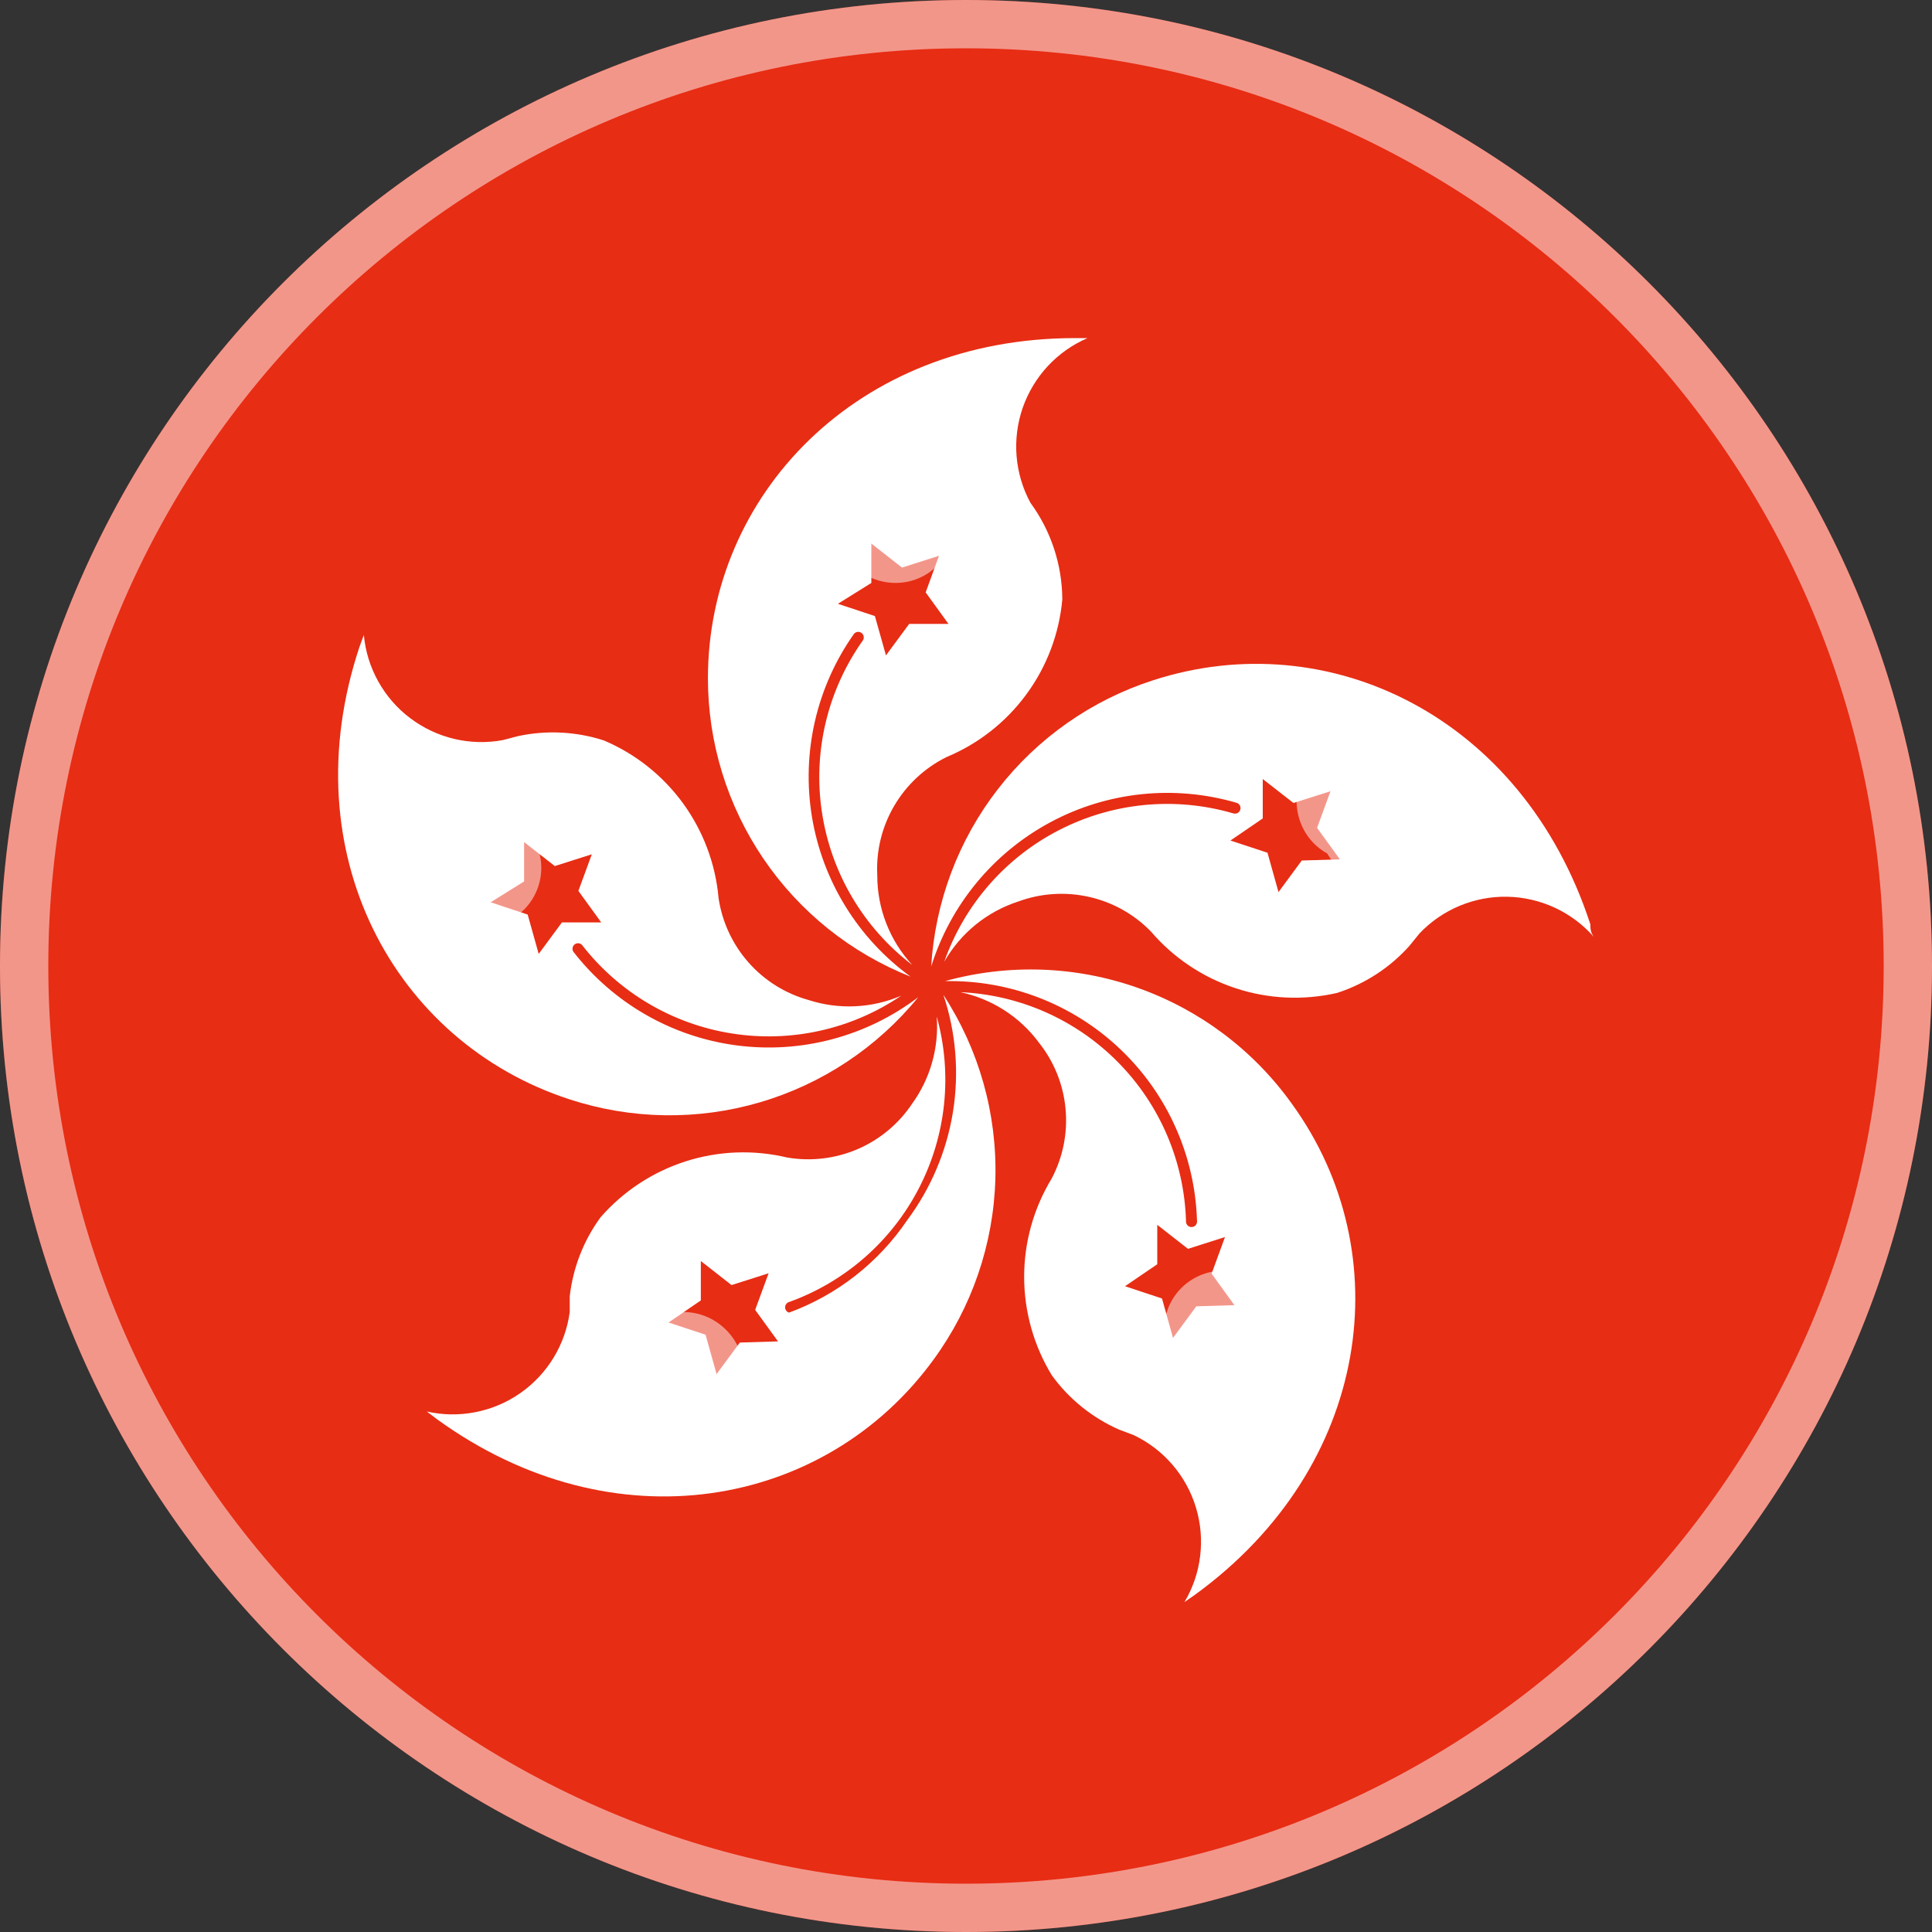
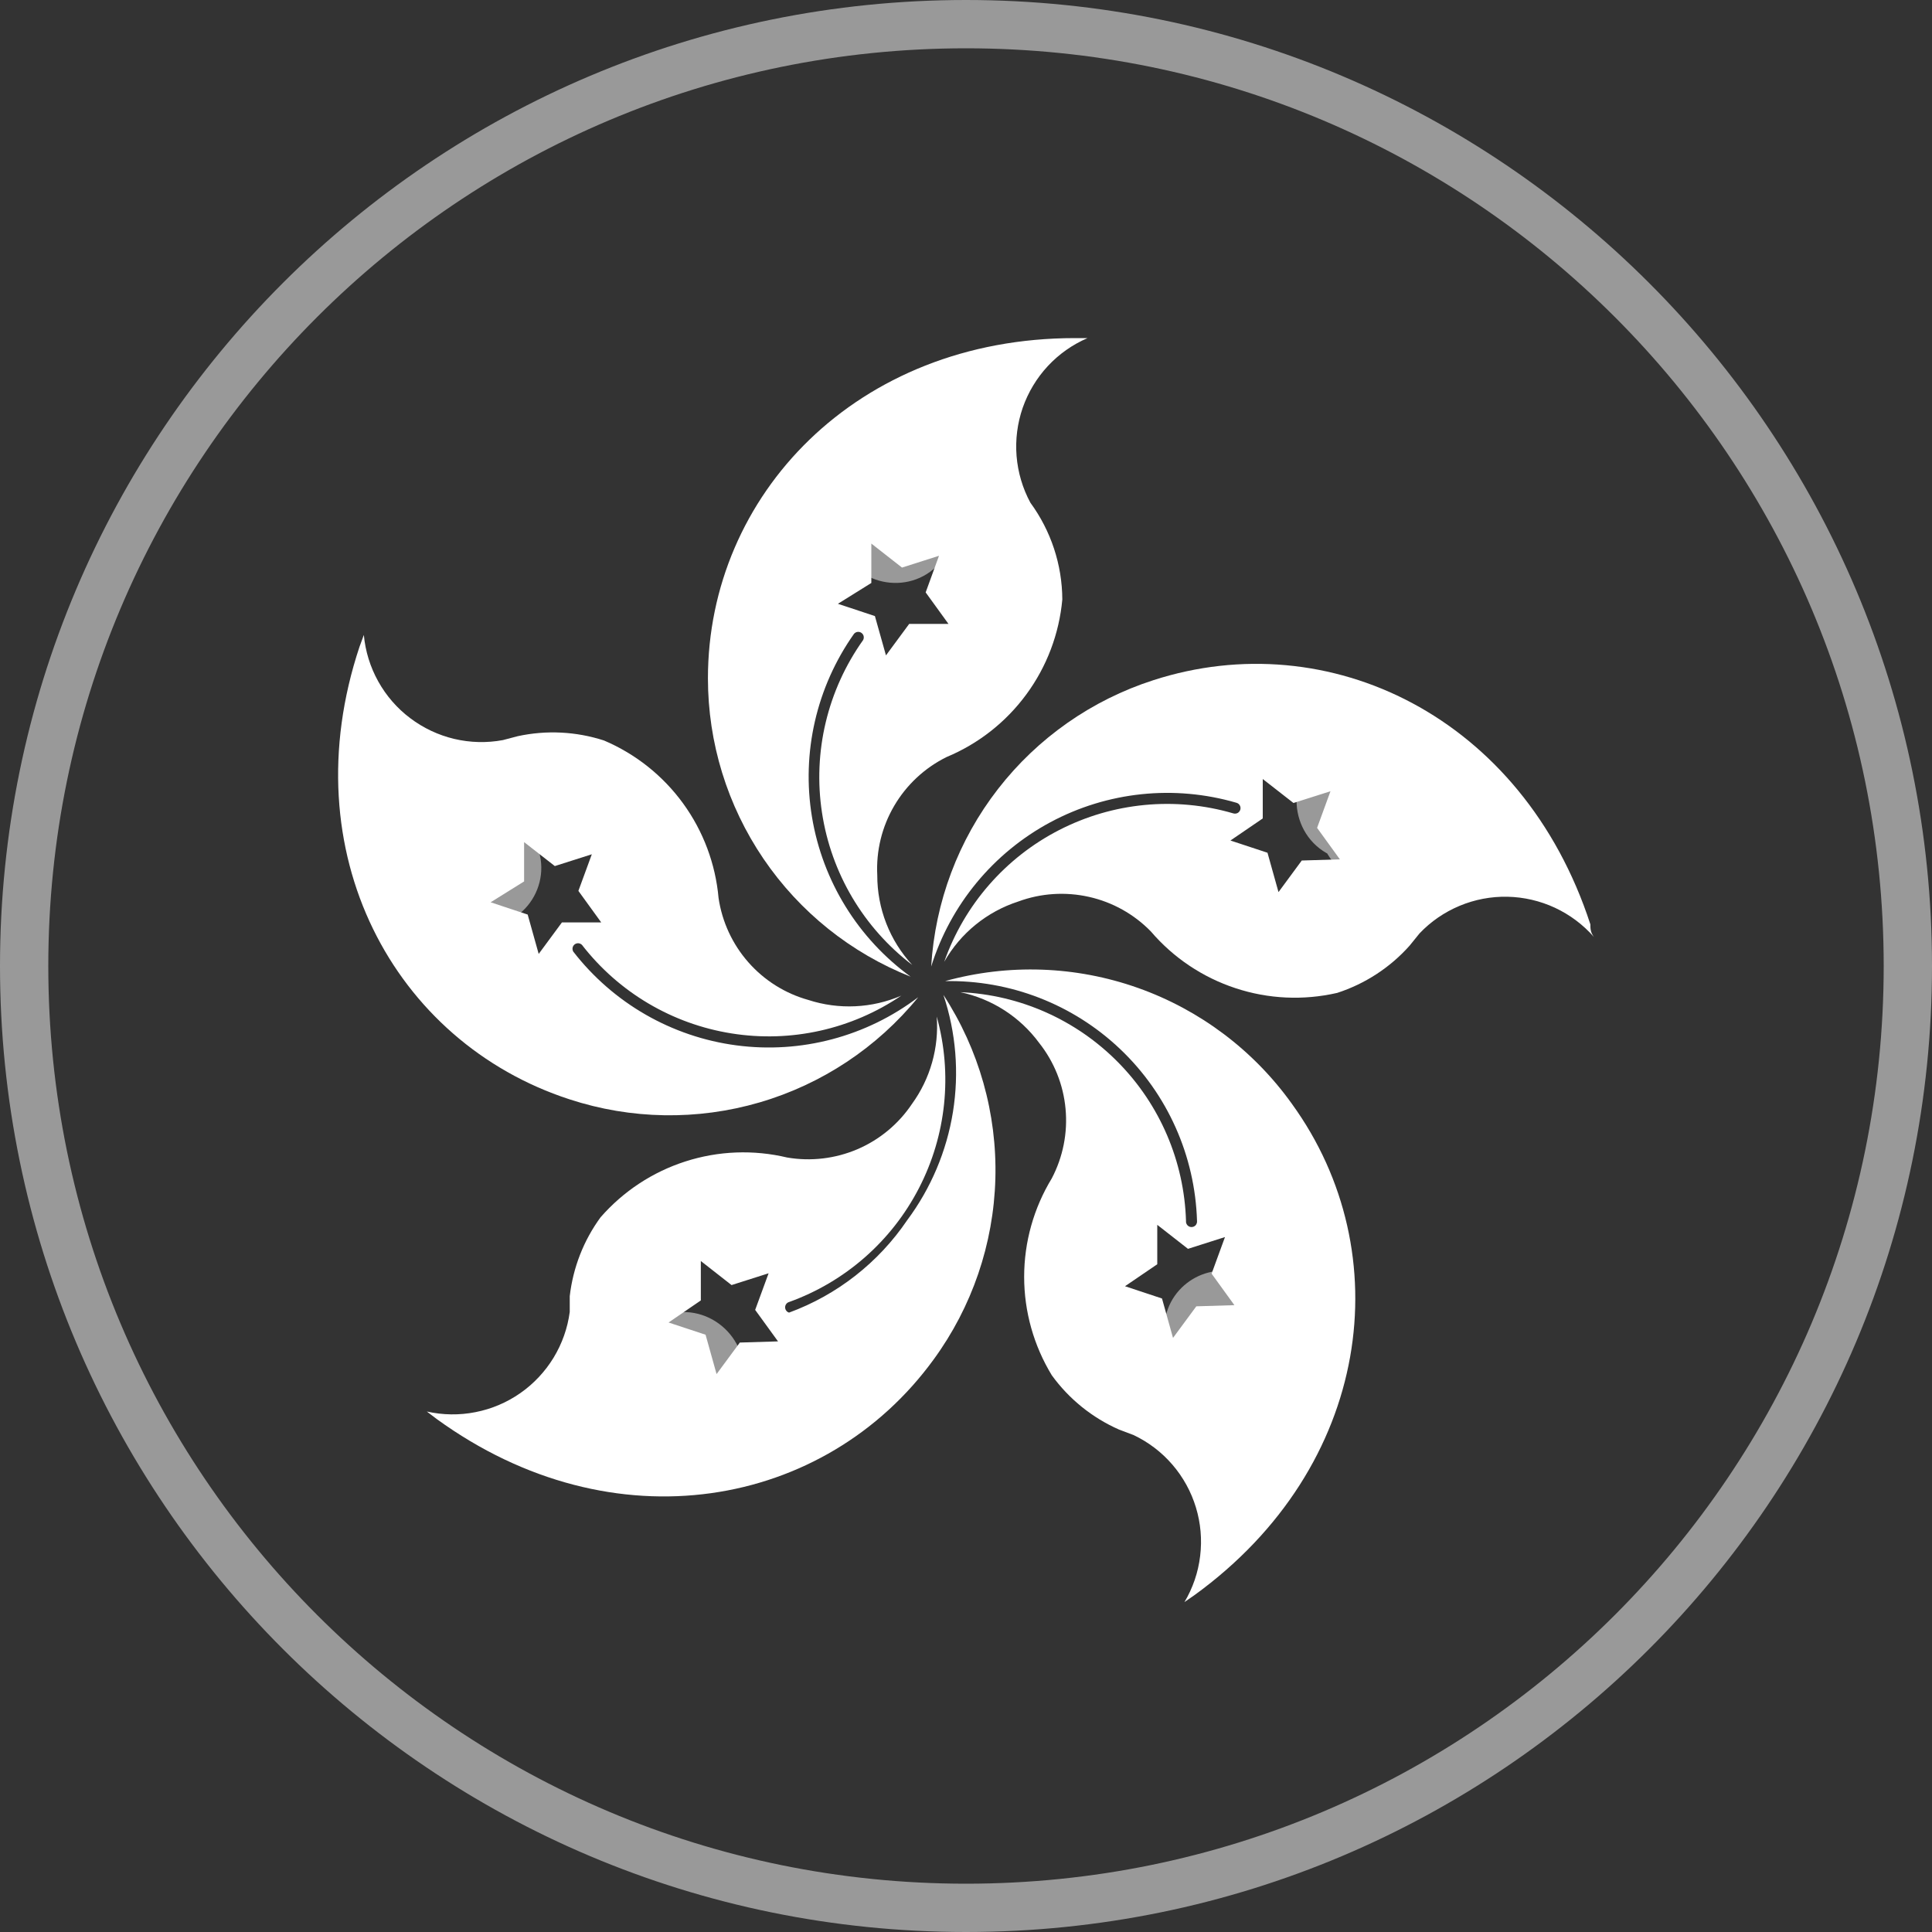
<svg xmlns="http://www.w3.org/2000/svg" width="40" height="40" viewBox="0 0 40 40" fill="none">
  <rect x="0" y="0" width="40" height="40" fill="#333333" stroke="none" />
  <g clip-path="url(#clip0_2283_3550)">
-     <path d="M20 0C31.046 0 40 8.954 40 20C40 31.046 31.046 40 20 40C8.954 40 0 31.046 0 20C0 8.954 8.954 0 20 0ZM13.255 28.273C13.216 28.083 13.436 27.949 13.587 28.07L13.725 28.181C13.805 28.245 13.915 28.256 14.007 28.211L14.039 28.195C14.255 28.087 14.484 28.316 14.376 28.532L14.359 28.566C14.316 28.653 14.339 28.757 14.414 28.817C14.577 28.948 14.463 29.209 14.257 29.18L14.164 29.166C14.066 29.152 13.969 29.203 13.925 29.291L13.921 29.3C13.814 29.514 13.495 29.463 13.461 29.226L13.456 29.19C13.439 29.077 13.351 28.989 13.239 28.973L13.195 28.967C12.96 28.933 12.909 28.617 13.12 28.511L13.144 28.499C13.228 28.457 13.273 28.365 13.255 28.273ZM25.111 27.559C25.074 27.369 25.294 27.235 25.445 27.356L25.583 27.466C25.663 27.531 25.773 27.542 25.865 27.496L25.896 27.481C26.112 27.372 26.342 27.602 26.234 27.818L26.216 27.852C26.173 27.938 26.196 28.043 26.272 28.103C26.434 28.233 26.321 28.495 26.115 28.465L26.022 28.452C25.924 28.438 25.828 28.488 25.783 28.577L25.779 28.586C25.671 28.8 25.352 28.748 25.318 28.511L25.313 28.476C25.297 28.363 25.209 28.275 25.096 28.259L25.051 28.252C24.817 28.219 24.765 27.903 24.977 27.797L25.001 27.785C25.084 27.743 25.13 27.651 25.111 27.559ZM8.969 17.273C8.931 17.083 9.151 16.949 9.302 17.07L9.44 17.181C9.52 17.245 9.63 17.256 9.722 17.21L9.753 17.195C9.97 17.087 10.199 17.316 10.091 17.532L10.074 17.566C10.031 17.653 10.054 17.757 10.129 17.817C10.292 17.948 10.178 18.209 9.972 18.18L9.879 18.166C9.78 18.152 9.684 18.202 9.64 18.291L9.635 18.3C9.528 18.515 9.209 18.463 9.175 18.226L9.17 18.19C9.154 18.077 9.065 17.989 8.953 17.973L8.909 17.967C8.674 17.933 8.623 17.617 8.835 17.511L8.858 17.499C8.942 17.457 8.987 17.365 8.969 17.273ZM28.111 16.13C28.073 15.94 28.294 15.806 28.445 15.927L28.583 16.037C28.663 16.102 28.773 16.113 28.865 16.067L28.896 16.052C29.113 15.944 29.342 16.173 29.234 16.389L29.216 16.424C29.173 16.51 29.196 16.615 29.272 16.675C29.434 16.805 29.322 17.066 29.116 17.037L29.022 17.023C28.924 17.009 28.828 17.06 28.783 17.148L28.779 17.157C28.671 17.372 28.352 17.32 28.318 17.082L28.313 17.047C28.297 16.935 28.209 16.846 28.096 16.83L28.051 16.824C27.817 16.79 27.765 16.474 27.977 16.368L28.001 16.357C28.084 16.315 28.13 16.222 28.111 16.13ZM18.111 9.954C18.072 9.719 18.343 9.56 18.529 9.709L18.583 9.752C18.663 9.816 18.773 9.828 18.865 9.782L18.896 9.766C19.112 9.658 19.342 9.888 19.234 10.104L19.216 10.138C19.173 10.224 19.196 10.329 19.272 10.389C19.434 10.519 19.321 10.781 19.115 10.751L19.022 10.738C18.924 10.724 18.828 10.774 18.783 10.863L18.742 10.944C18.644 11.142 18.349 11.097 18.313 10.879C18.297 10.781 18.219 10.705 18.12 10.691L18.057 10.681C17.82 10.648 17.769 10.33 17.982 10.223C18.077 10.175 18.131 10.071 18.113 9.965L18.111 9.954Z" fill="#E72D14" />
    <path d="M20 0.5C30.77 0.5 39.5 9.23 39.5 20C39.5 30.77 30.77 39.5 20 39.5C9.23 39.5 0.5 30.77 0.5 20C0.5 9.23 9.23 0.5 20 0.5ZM13.8 27.612C13.355 27.36 12.801 27.668 12.754 28.157C12.309 28.518 12.441 29.258 12.998 29.433C13.177 29.978 13.9 30.108 14.263 29.679C14.846 29.705 15.18 29.048 14.88 28.596C15.021 28.041 14.483 27.52 13.927 27.701L13.899 27.68L13.8 27.612ZM25.658 26.898C25.213 26.646 24.657 26.954 24.61 27.444C24.166 27.805 24.298 28.545 24.855 28.719C25.035 29.264 25.758 29.393 26.121 28.964C26.704 28.989 27.037 28.334 26.737 27.882C26.879 27.326 26.341 26.806 25.784 26.987L25.757 26.966L25.658 26.898ZM13.767 28.727C13.784 28.73 13.802 28.733 13.82 28.734C13.809 28.74 13.797 28.744 13.786 28.75C13.78 28.742 13.773 28.734 13.767 28.727ZM13.744 28.174C13.748 28.193 13.75 28.212 13.75 28.23C13.748 28.211 13.748 28.192 13.744 28.174ZM25.623 28.012C25.642 28.015 25.661 28.018 25.681 28.02C25.669 28.025 25.656 28.03 25.645 28.036C25.638 28.028 25.63 28.02 25.623 28.012ZM24.621 27.656C24.618 27.639 24.616 27.622 24.615 27.605C24.617 27.622 24.618 27.639 24.621 27.656ZM9.516 16.612C9.07 16.36 8.514 16.668 8.468 17.158C8.024 17.519 8.156 18.258 8.712 18.433C8.891 18.978 9.614 19.108 9.978 18.679C10.561 18.705 10.895 18.048 10.595 17.596C10.736 17.041 10.199 16.521 9.643 16.701L9.615 16.68L9.516 16.612ZM28.658 15.47C28.213 15.217 27.657 15.525 27.61 16.016C27.166 16.376 27.298 17.116 27.855 17.29C28.034 17.835 28.758 17.965 29.121 17.536C29.704 17.562 30.037 16.905 29.737 16.453C29.879 15.898 29.341 15.377 28.784 15.559L28.757 15.537L28.658 15.47ZM9.48 17.726C9.499 17.729 9.517 17.733 9.535 17.734C9.524 17.74 9.512 17.744 9.501 17.75C9.494 17.742 9.488 17.734 9.48 17.726ZM8.479 17.371C8.475 17.354 8.473 17.336 8.473 17.318C8.475 17.336 8.475 17.354 8.479 17.371ZM28.96 17.065L28.92 17.028C28.919 17.027 28.918 17.026 28.917 17.024C28.931 17.038 28.944 17.053 28.96 17.065ZM28.623 16.583C28.642 16.586 28.661 16.589 28.681 16.591C28.669 16.596 28.656 16.601 28.645 16.607C28.638 16.599 28.63 16.591 28.623 16.583ZM18.778 9.276C18.283 8.95 17.629 9.304 17.608 9.876C17.166 10.244 17.308 10.99 17.88 11.152C18.106 11.649 18.821 11.726 19.138 11.251C19.71 11.263 20.035 10.615 19.737 10.167C19.879 9.61 19.337 9.089 18.778 9.276ZM18.559 10.286C18.598 10.296 18.638 10.302 18.679 10.306C18.64 10.324 18.602 10.345 18.566 10.37C18.556 10.361 18.545 10.352 18.534 10.344C18.544 10.325 18.551 10.306 18.559 10.286Z" stroke="white" stroke-opacity="0.5" />
    <path d="M18.856 20.223C17.766 19.432 17.031 18.243 16.811 16.914C16.591 15.585 16.904 14.223 17.681 13.123C17.7 13.101 17.726 13.086 17.754 13.083C17.782 13.079 17.811 13.086 17.834 13.102C17.858 13.119 17.875 13.143 17.881 13.171C17.887 13.199 17.883 13.228 17.869 13.253C17.133 14.287 16.827 15.567 17.018 16.822C17.208 18.077 17.878 19.209 18.888 19.979C18.42 19.473 18.161 18.809 18.163 18.12C18.137 17.617 18.259 17.117 18.514 16.683C18.769 16.248 19.145 15.898 19.597 15.674C20.256 15.4 20.827 14.951 21.249 14.377C21.672 13.802 21.929 13.123 21.994 12.412C21.991 11.691 21.759 10.99 21.333 10.408C21.172 10.11 21.075 9.781 21.047 9.442C21.02 9.104 21.063 8.764 21.174 8.443C21.286 8.123 21.462 7.829 21.693 7.58C21.924 7.332 22.204 7.134 22.516 7H22.255C17.731 7 14.657 10.26 14.657 14.043V14.045C14.657 15.377 15.058 16.678 15.807 17.78C16.556 18.882 17.619 19.733 18.858 20.223H18.855H18.856ZM18.04 12.07V11.254L18.675 11.751L19.441 11.507L19.165 12.265L19.637 12.917H18.824L18.343 13.569L18.114 12.755L17.348 12.501L18.041 12.069L18.04 12.07Z" fill="white" />
    <path d="M11.787 22.759C13.064 23.178 14.437 23.201 15.727 22.824C17.016 22.447 18.161 21.688 19.011 20.646C17.936 21.462 16.583 21.82 15.246 21.643C13.908 21.466 12.695 20.768 11.869 19.702C11.855 19.678 11.85 19.65 11.855 19.622C11.86 19.595 11.875 19.57 11.897 19.553C11.919 19.536 11.947 19.527 11.975 19.529C12.003 19.531 12.029 19.543 12.049 19.563C12.811 20.546 13.919 21.201 15.147 21.396C16.375 21.592 17.631 21.312 18.66 20.614C18.051 20.876 17.367 20.908 16.736 20.703C16.255 20.569 15.824 20.298 15.494 19.923C15.164 19.548 14.95 19.086 14.877 18.592C14.814 17.885 14.56 17.208 14.143 16.634C13.725 16.059 13.159 15.609 12.505 15.331C11.928 15.144 11.312 15.113 10.719 15.242L10.411 15.323C10.077 15.385 9.734 15.376 9.403 15.298C9.073 15.219 8.763 15.073 8.492 14.868C8.221 14.664 7.996 14.405 7.831 14.108C7.666 13.812 7.564 13.484 7.533 13.146L7.443 13.391C6.024 17.655 8.16 21.577 11.787 22.759ZM10.851 18.25V17.435L11.487 17.931L12.253 17.687L11.975 18.445L12.448 19.098H11.634L11.153 19.75L10.925 18.935L10.158 18.681L10.851 18.249V18.25H10.851Z" fill="white" />
    <path d="M18.783 25.262C18.188 26.14 17.333 26.81 16.337 27.176C16.313 27.169 16.292 27.155 16.278 27.135C16.263 27.115 16.255 27.091 16.255 27.067C16.255 27.042 16.263 27.018 16.278 26.998C16.292 26.978 16.313 26.964 16.337 26.957C17.498 26.539 18.458 25.698 19.025 24.601C19.592 23.505 19.724 22.235 19.394 21.046C19.442 21.691 19.261 22.333 18.881 22.856C18.604 23.27 18.212 23.596 17.753 23.793C17.294 23.989 16.789 24.049 16.297 23.965C15.601 23.799 14.873 23.827 14.192 24.046C13.511 24.264 12.903 24.665 12.433 25.204C12.083 25.683 11.864 26.245 11.796 26.835V27.161C11.752 27.497 11.637 27.82 11.461 28.11C11.284 28.4 11.049 28.65 10.771 28.844C10.493 29.038 10.177 29.172 9.844 29.237C9.511 29.303 9.168 29.298 8.837 29.224L9.04 29.378C12.701 32.036 17.088 31.229 19.329 28.148C20.125 27.059 20.571 25.753 20.608 24.404C20.644 23.056 20.269 21.728 19.532 20.598C19.793 21.378 19.86 22.209 19.73 23.021C19.599 23.834 19.274 24.602 18.783 25.262ZM15.317 27.797L14.836 28.449L14.608 27.634L13.842 27.381L14.51 26.924V26.108L15.146 26.606L15.913 26.362L15.635 27.12L16.108 27.772L15.318 27.796V27.797H15.317Z" fill="white" />
    <path d="M19.565 20.313C20.914 20.287 22.218 20.793 23.195 21.723C24.172 22.652 24.742 23.93 24.783 25.277C24.785 25.294 24.783 25.31 24.778 25.325C24.773 25.34 24.765 25.355 24.755 25.367C24.744 25.379 24.731 25.388 24.716 25.395C24.701 25.401 24.685 25.405 24.669 25.405C24.653 25.405 24.637 25.401 24.622 25.395C24.608 25.388 24.595 25.379 24.584 25.367C24.573 25.355 24.565 25.34 24.56 25.325C24.555 25.31 24.553 25.294 24.555 25.277C24.517 24.044 24.015 22.871 23.148 21.993C22.282 21.115 21.116 20.596 19.883 20.542C20.537 20.68 21.118 21.054 21.515 21.593C21.825 21.984 22.015 22.458 22.061 22.956C22.108 23.454 22.008 23.954 21.776 24.397C21.402 25.011 21.204 25.716 21.204 26.435C21.204 27.154 21.402 27.858 21.776 28.473C22.132 28.965 22.613 29.353 23.169 29.598L23.471 29.712C23.779 29.858 24.052 30.067 24.274 30.325C24.495 30.582 24.661 30.883 24.76 31.209C24.859 31.534 24.889 31.876 24.848 32.214C24.808 32.552 24.697 32.877 24.523 33.169L24.735 33.022C28.395 30.365 28.982 25.939 26.749 22.856C25.957 21.747 24.843 20.908 23.558 20.453C22.273 19.998 20.88 19.949 19.566 20.313H19.565ZM24.767 27.048L24.286 27.7L24.058 26.884L23.292 26.63L23.96 26.175V25.359L24.596 25.856L25.362 25.612L25.085 26.37L25.557 27.022L24.767 27.046V27.048Z" fill="white" />
    <path d="M32.927 19.138C31.525 14.833 27.506 12.909 23.878 14.083C22.604 14.493 21.483 15.278 20.662 16.336C19.841 17.393 19.36 18.674 19.279 20.011C19.679 18.731 20.564 17.659 21.746 17.024C22.927 16.39 24.311 16.245 25.598 16.62C25.613 16.624 25.627 16.631 25.639 16.64C25.651 16.649 25.661 16.661 25.669 16.675C25.677 16.688 25.681 16.703 25.683 16.718C25.685 16.733 25.683 16.749 25.679 16.764C25.675 16.778 25.667 16.792 25.657 16.804C25.648 16.816 25.636 16.826 25.622 16.833C25.608 16.84 25.593 16.844 25.578 16.845C25.563 16.846 25.547 16.845 25.533 16.84C24.331 16.489 23.042 16.613 21.929 17.185C20.816 17.756 19.964 18.733 19.549 19.913C19.886 19.32 20.433 18.875 21.082 18.665C21.55 18.492 22.059 18.459 22.547 18.569C23.034 18.678 23.479 18.927 23.828 19.285C24.293 19.829 24.899 20.235 25.579 20.459C26.259 20.684 26.987 20.717 27.685 20.557C28.263 20.369 28.781 20.032 29.185 19.578L29.389 19.326C29.623 19.079 29.906 18.885 30.22 18.754C30.533 18.623 30.871 18.559 31.21 18.566C31.55 18.573 31.885 18.651 32.193 18.794C32.501 18.938 32.776 19.143 33 19.399C32.927 19.301 32.927 19.219 32.927 19.138ZM26.951 17.817L26.47 18.47L26.242 17.655L25.475 17.402L26.144 16.945V16.129L26.78 16.625L27.546 16.382L27.269 17.14L27.741 17.792L26.951 17.816V17.817Z" fill="white" />
  </g>
  <defs>
    <clipPath id="clip0_2283_3550">
      <rect width="40" height="40" fill="white" />
    </clipPath>
  </defs>
</svg>